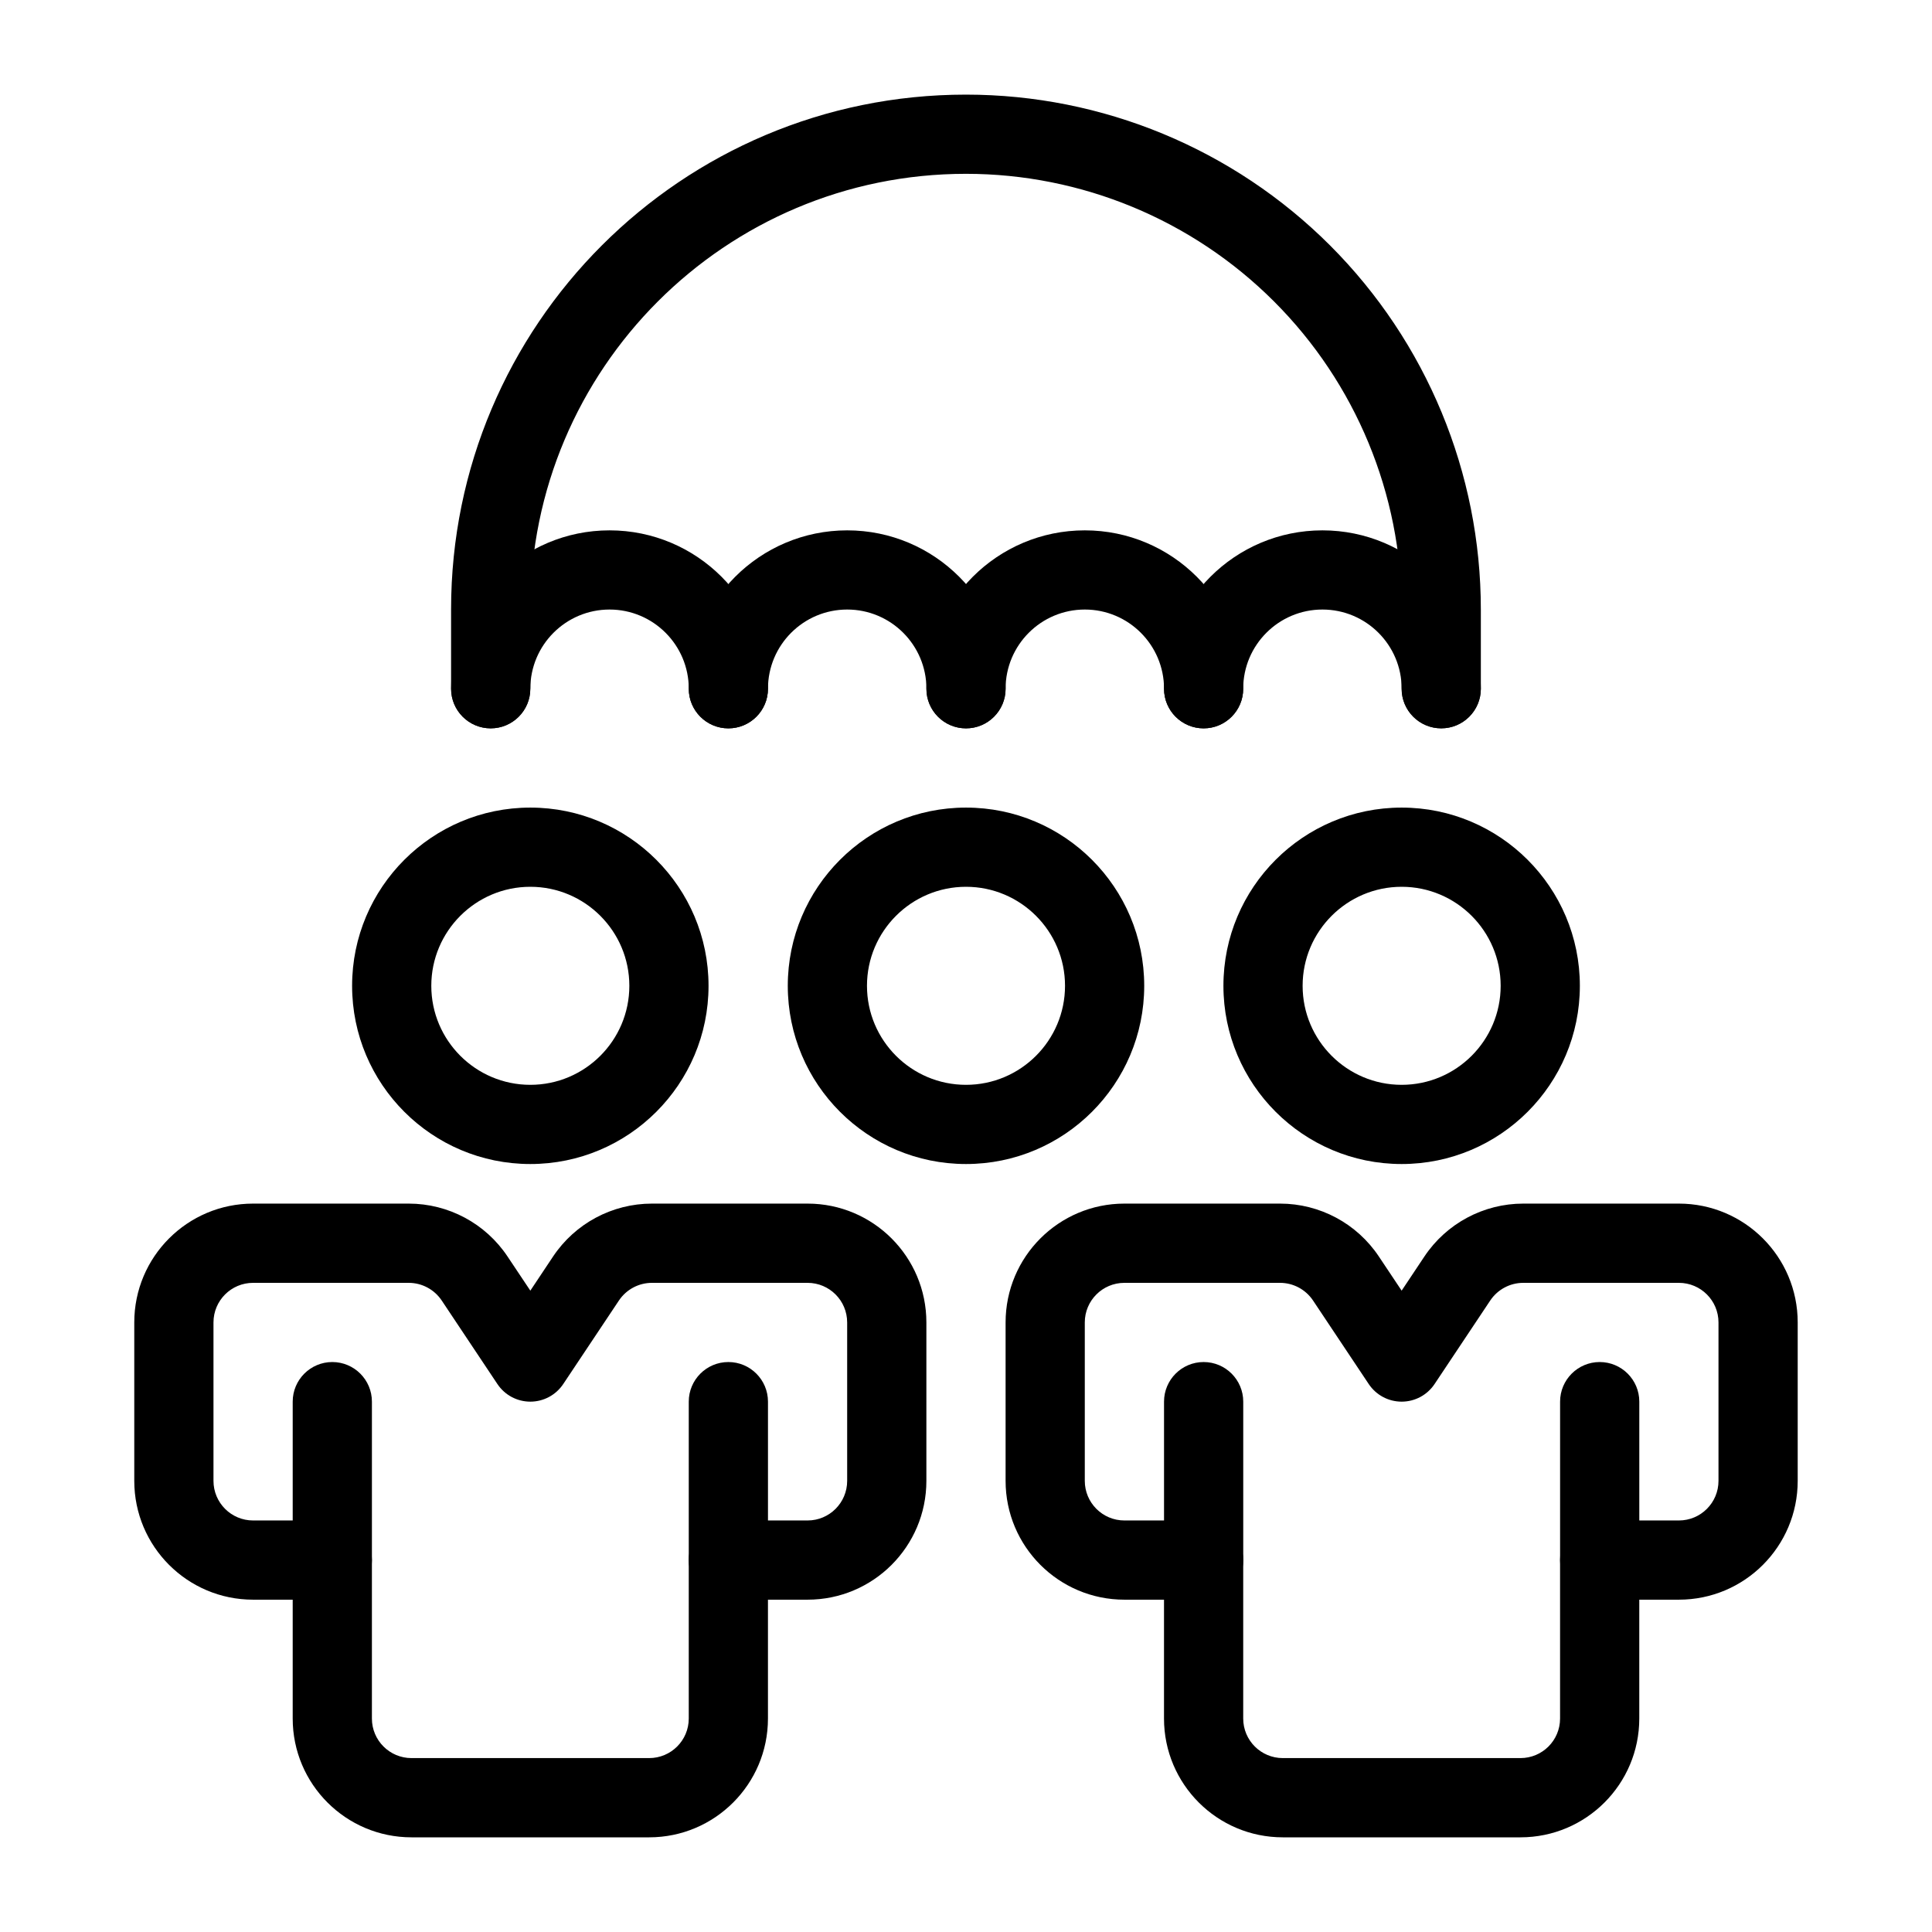
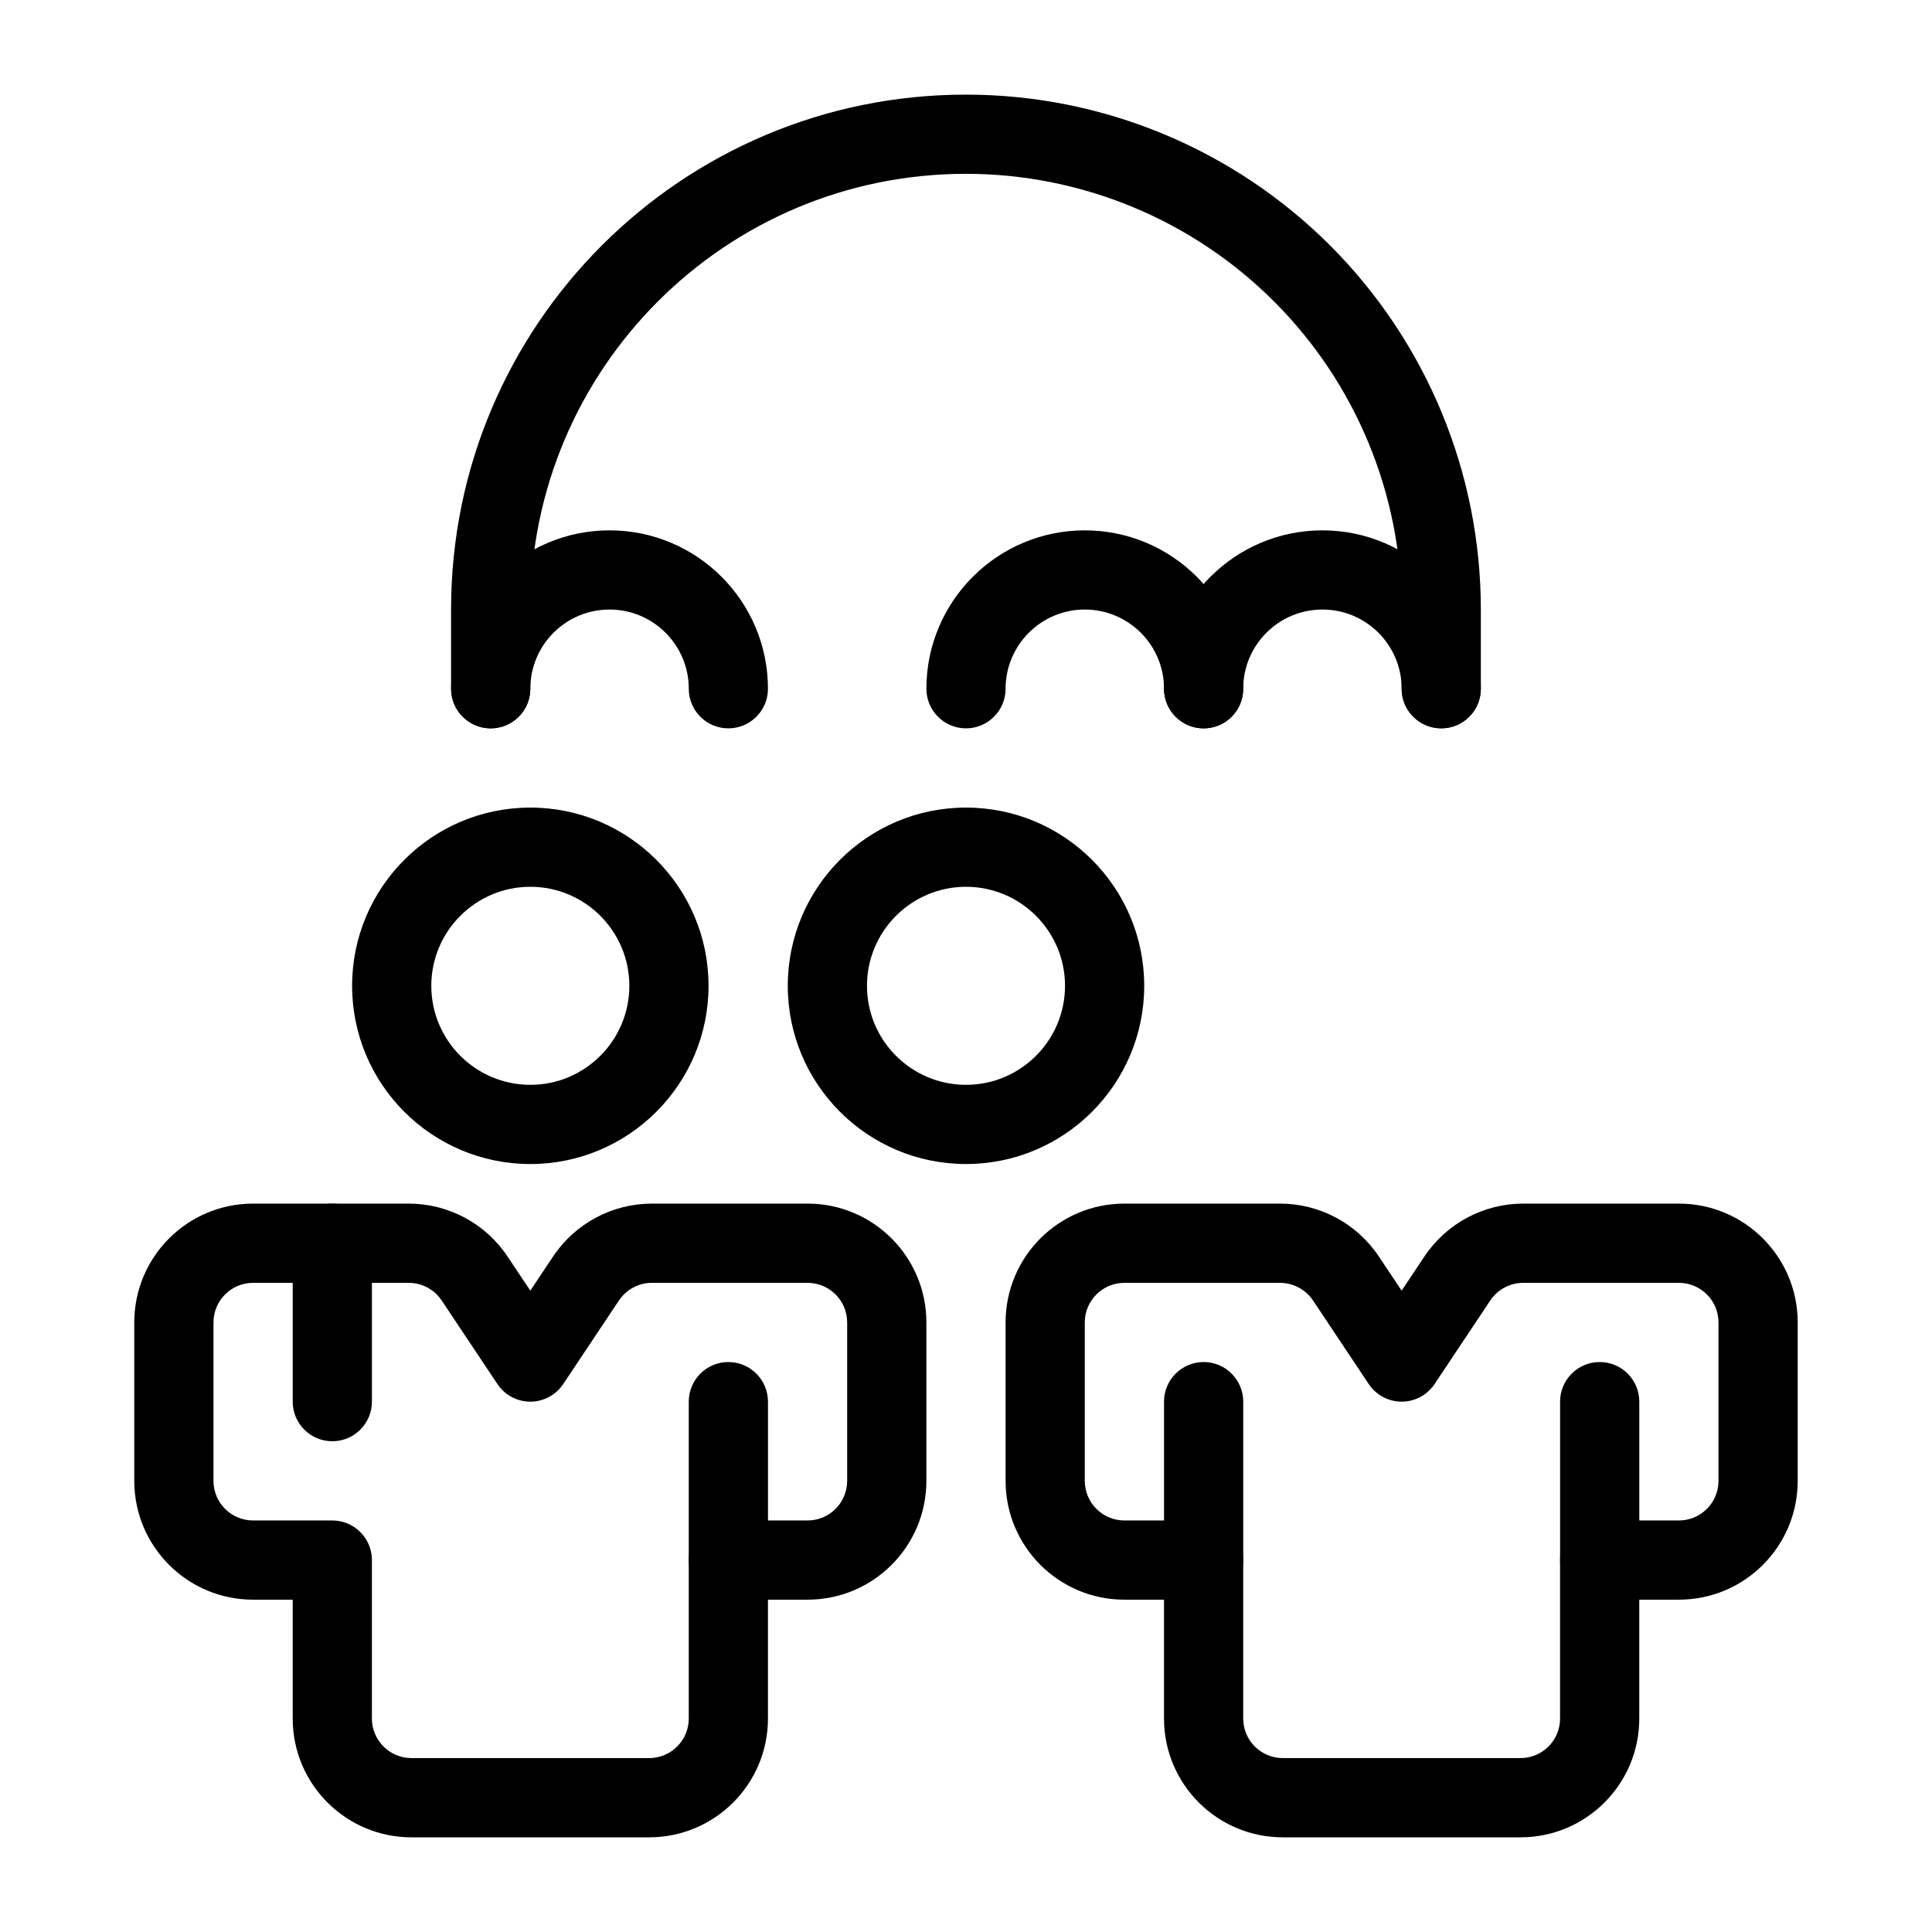
<svg xmlns="http://www.w3.org/2000/svg" fill="#000000" width="800px" height="800px" version="1.1" viewBox="144 144 512 512">
  <g fill-rule="evenodd">
    <path d="m284.54 358.02c-26.07 0-47.23 21.16-47.23 47.23 0 26.07 21.16 47.23 47.23 47.23 26.07 0 47.23-21.16 47.23-47.23 0-26.07-21.16-47.23-47.23-47.23zm0 20.988c14.48 0 26.242 11.766 26.242 26.242 0 14.48-11.762 26.242-26.242 26.242-14.477 0-26.242-11.762-26.242-26.242 0-14.477 11.766-26.242 26.242-26.242z" />
-     <path d="m515.45 358.02c-26.07 0-47.23 21.16-47.23 47.23 0 26.07 21.16 47.23 47.23 47.23s47.23-21.16 47.23-47.23c0-26.07-21.16-47.23-47.23-47.23zm0 20.988c14.48 0 26.242 11.766 26.242 26.242 0 14.48-11.762 26.242-26.242 26.242-14.477 0-26.242-11.762-26.242-26.242 0-14.477 11.766-26.242 26.242-26.242z" />
    <path d="m400 358.02c-26.07 0-47.23 21.16-47.23 47.23 0 26.07 21.16 47.23 47.23 47.23s47.23-21.16 47.23-47.23c0-26.07-21.16-47.23-47.23-47.23zm0 20.988c14.477 0 26.242 11.766 26.242 26.242 0 14.48-11.766 26.242-26.242 26.242-14.48 0-26.242-11.762-26.242-26.242 0-14.477 11.762-26.242 26.242-26.242z" />
    <path d="m389.5 494.46c0-17.391-14.098-31.492-31.488-31.492h-41.242c-10.527 0-20.363 5.266-26.207 14.027 0.012 0-6.019 9.039-6.019 9.039s-6.035-9.039-6.035-9.039c-5.832-8.762-15.664-14.027-26.195-14.027h-41.242c-17.391 0-31.488 14.102-31.488 31.492v41.98c0 17.395 14.098 31.492 31.488 31.492h10.496v31.492c0 17.391 14.098 31.488 31.488 31.488h62.977c17.387 0 31.484-14.098 31.484-31.488v-31.492h10.496c17.391 0 31.488-14.098 31.488-31.492zm-20.992 0v41.98c0 5.801-4.695 10.5-10.496 10.5h-20.988c-5.801 0-10.496 4.703-10.496 10.5v41.984c0 5.797-4.699 10.488-10.496 10.488h-62.977c-5.801 0-10.496-4.691-10.496-10.488v-41.984c0-5.797-4.695-10.5-10.496-10.5h-20.992c-5.801 0-10.496-4.699-10.496-10.5v-41.98c0-5.797 4.695-10.492 10.496-10.492h41.242c3.516 0 6.785 1.758 8.738 4.668l14.762 22.141c1.945 2.922 5.215 4.676 8.73 4.676 3.512 0 6.781-1.754 8.727-4.676l14.762-22.141c1.953-2.91 5.227-4.668 8.738-4.668h41.242c5.801 0 10.496 4.695 10.496 10.492z" />
    <path d="m620.41 494.46c0-17.391-14.098-31.492-31.488-31.492h-41.242c-10.531 0-20.363 5.266-26.207 14.027 0.012 0-6.023 9.039-6.023 9.039s-6.031-9.039-6.031-9.039c-5.832-8.762-15.668-14.027-26.195-14.027h-41.246c-17.387 0-31.484 14.102-31.484 31.492v41.98c0 17.395 14.098 31.492 31.484 31.492h10.496v31.492c0 17.391 14.098 31.488 31.488 31.488h62.977c17.391 0 31.488-14.098 31.488-31.488v-31.492h10.496c17.391 0 31.488-14.098 31.488-31.492zm-20.992 0v41.98c0 5.801-4.695 10.5-10.496 10.5h-20.992c-5.801 0-10.496 4.703-10.496 10.5v41.984c0 5.797-4.695 10.488-10.496 10.488h-62.977c-5.801 0-10.496-4.691-10.496-10.488v-41.984c0-5.797-4.695-10.5-10.496-10.5h-20.992c-5.797 0-10.496-4.699-10.496-10.5v-41.98c0-5.797 4.699-10.492 10.496-10.492h41.246c3.512 0 6.785 1.758 8.738 4.668l14.762 22.141c1.945 2.922 5.215 4.676 8.727 4.676 3.516 0 6.785-1.754 8.73-4.676l14.758-22.141c1.957-2.91 5.227-4.668 8.742-4.668h41.242c5.801 0 10.496 4.695 10.496 10.492z" />
    <path d="m410.49 326.53c0-11.59 9.406-20.996 20.996-20.996 11.586 0 20.996 9.406 20.996 20.996 0 5.793 4.695 10.492 10.492 10.492 5.793 0 10.488-4.699 10.488-10.492 0-23.176-18.805-41.98-41.977-41.98-23.176 0-41.98 18.805-41.98 41.98 0 5.793 4.695 10.492 10.492 10.492 5.793 0 10.492-4.699 10.492-10.492z" />
    <path d="m473.46 326.53c0-11.59 9.41-20.996 20.996-20.996 11.59 0 21 9.406 21 20.996 0 5.793 4.695 10.492 10.488 10.492 5.797 0 10.492-4.699 10.492-10.492 0-23.176-18.805-41.98-41.98-41.98-23.172 0-41.977 18.805-41.977 41.98 0 5.793 4.695 10.492 10.492 10.492 5.793 0 10.488-4.699 10.488-10.492z" />
    <path d="m284.54 326.53c0-11.59 9.406-20.996 20.996-20.996 11.586 0 20.996 9.406 20.996 20.996 0 5.793 4.695 10.492 10.492 10.492 5.793 0 10.492-4.699 10.492-10.492 0-23.176-18.805-41.98-41.98-41.98-23.176 0-41.98 18.805-41.98 41.98 0 5.793 4.699 10.492 10.492 10.492s10.492-4.699 10.492-10.492z" />
-     <path d="m347.52 326.53c0-11.59 9.406-20.996 20.996-20.996 11.586 0 20.996 9.406 20.996 20.996 0 5.793 4.695 10.492 10.492 10.492 5.793 0 10.492-4.699 10.492-10.492 0-23.176-18.805-41.98-41.98-41.98s-41.98 18.805-41.98 41.98c0 5.793 4.695 10.492 10.492 10.492 5.793 0 10.492-4.699 10.492-10.492z" />
    <path d="m284.54 326.52v-21.016c0-63.754 51.684-115.44 115.43-115.44h0.023c30.617 0 59.988 12.172 81.637 33.824 21.656 21.645 33.816 51.016 33.816 81.633v20.996c0 5.789 4.703 10.492 10.496 10.492 5.797 0 10.496-4.703 10.496-10.492v-20.996c0-36.184-14.371-70.891-39.961-96.484-25.59-25.586-60.297-39.961-96.484-39.961h-0.023c-75.348 0-136.43 61.078-136.43 136.43v21.016c0 5.789 4.703 10.492 10.496 10.492s10.496-4.703 10.496-10.492z" />
-     <path d="m221.57 515.45v41.984c0 5.797 4.703 10.496 10.496 10.496s10.496-4.699 10.496-10.496v-41.984c0-5.793-4.703-10.496-10.496-10.496s-10.496 4.703-10.496 10.496z" />
+     <path d="m221.57 515.45c0 5.797 4.703 10.496 10.496 10.496s10.496-4.699 10.496-10.496v-41.984c0-5.793-4.703-10.496-10.496-10.496s-10.496 4.703-10.496 10.496z" />
    <path d="m452.48 515.45v41.984c0 5.797 4.699 10.496 10.496 10.496 5.793 0 10.496-4.699 10.496-10.496v-41.984c0-5.793-4.703-10.496-10.496-10.496-5.797 0-10.496 4.703-10.496 10.496z" />
    <path d="m326.53 515.45v41.984c0 5.797 4.699 10.496 10.496 10.496 5.793 0 10.496-4.699 10.496-10.496v-41.984c0-5.793-4.703-10.496-10.496-10.496-5.797 0-10.496 4.703-10.496 10.496z" />
    <path d="m557.44 515.45v41.984c0 5.797 4.703 10.496 10.496 10.496 5.797 0 10.496-4.699 10.496-10.496v-41.984c0-5.793-4.699-10.496-10.496-10.496-5.793 0-10.496 4.703-10.496 10.496z" />
  </g>
</svg>